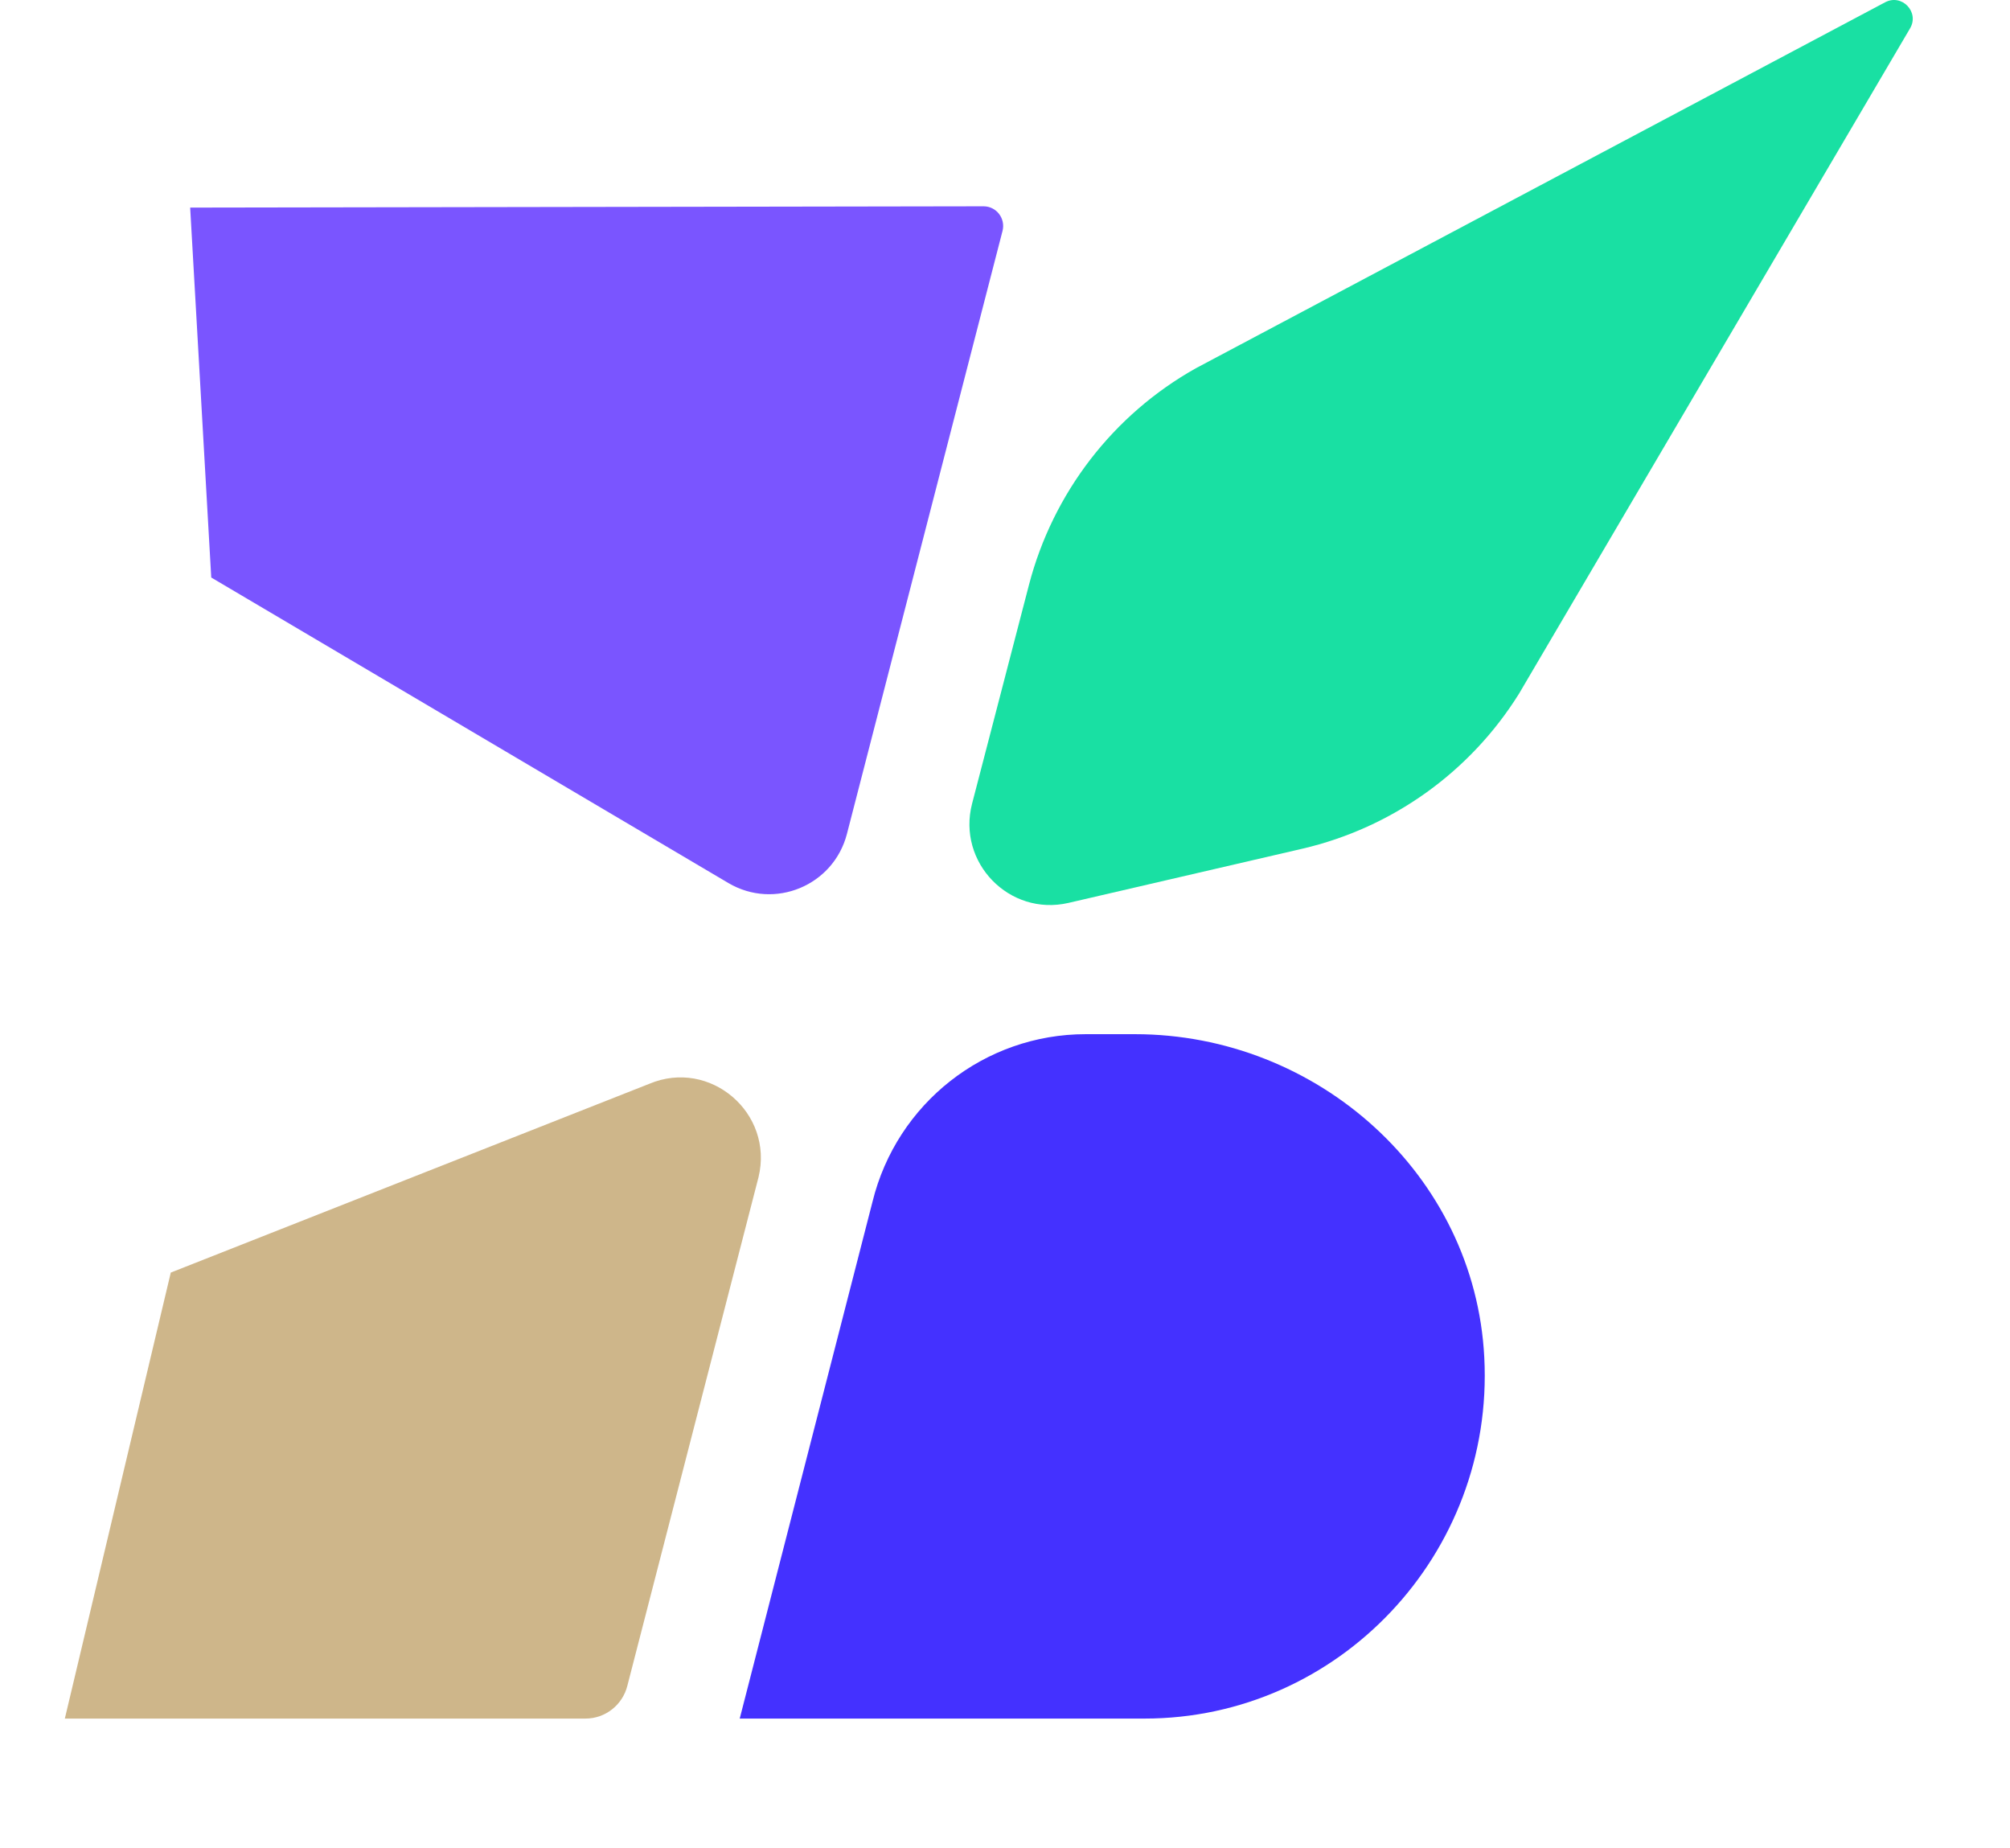
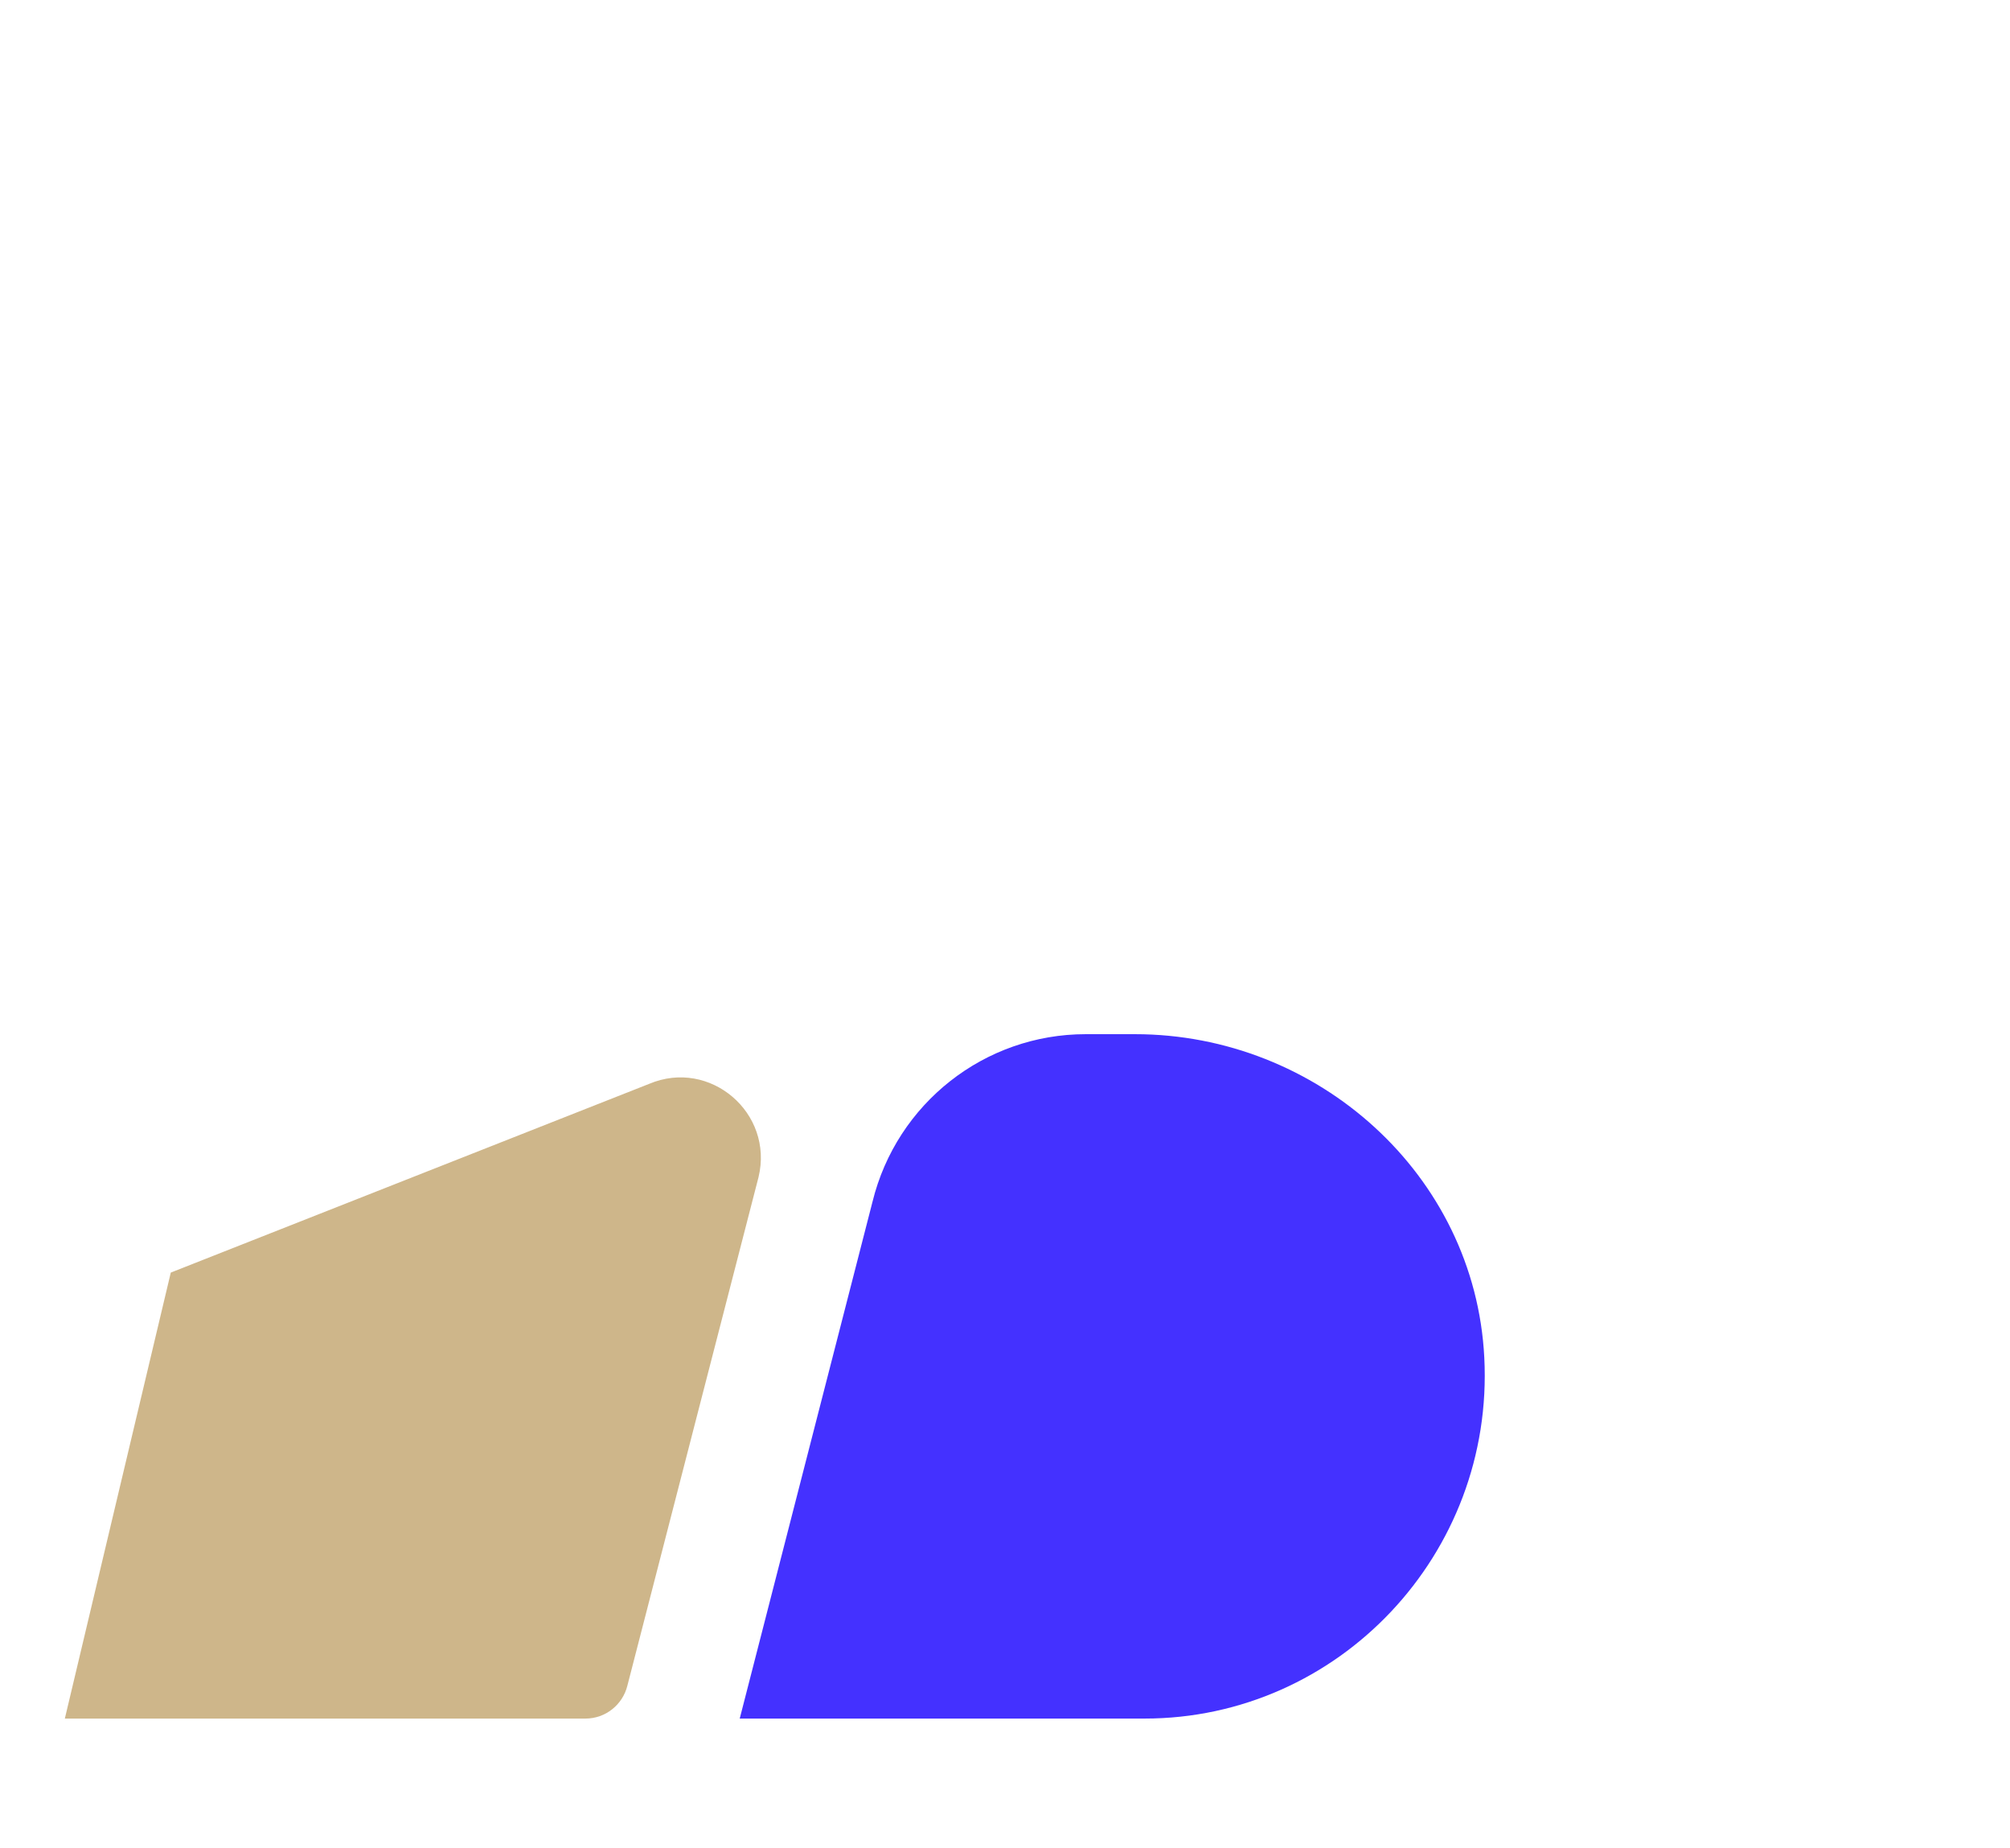
<svg xmlns="http://www.w3.org/2000/svg" width="62" height="57" viewBox="0 0 62 57" fill="none">
-   <path d="M31.739 18.038L29.985 24.782C29.514 26.598 31.133 28.265 32.956 27.845L40.169 26.174C42.939 25.53 45.348 23.811 46.857 21.39L58.917 0.875C59.214 0.372 58.664 -0.202 58.149 0.07L36.888 11.356C34.335 12.787 32.477 15.203 31.739 18.038Z" fill="#19E0A3" />
  <path d="M22.816 52.999H35.304C41.286 52.999 46.098 47.927 45.784 41.862C45.496 36.221 40.64 31.893 35.007 31.893H33.489C30.373 31.893 27.66 34.024 26.913 37.061L22.816 53.004V52.999Z" fill="#4431FF" />
  <path d="M19.352 51.984L23.397 36.304C23.877 34.322 21.9 32.633 20.024 33.425L5.268 39.245L2 52.999H18.061C18.672 52.999 19.204 52.579 19.352 51.984Z" fill="#CEB68A" />
-   <path d="M5.866 6.406L6.516 17.81L22.468 27.232C23.886 28.068 25.709 27.316 26.124 25.718L30.923 7.124C31.024 6.739 30.736 6.362 30.338 6.362L5.87 6.402L5.866 6.406Z" fill="#7A55FF" />
</svg>